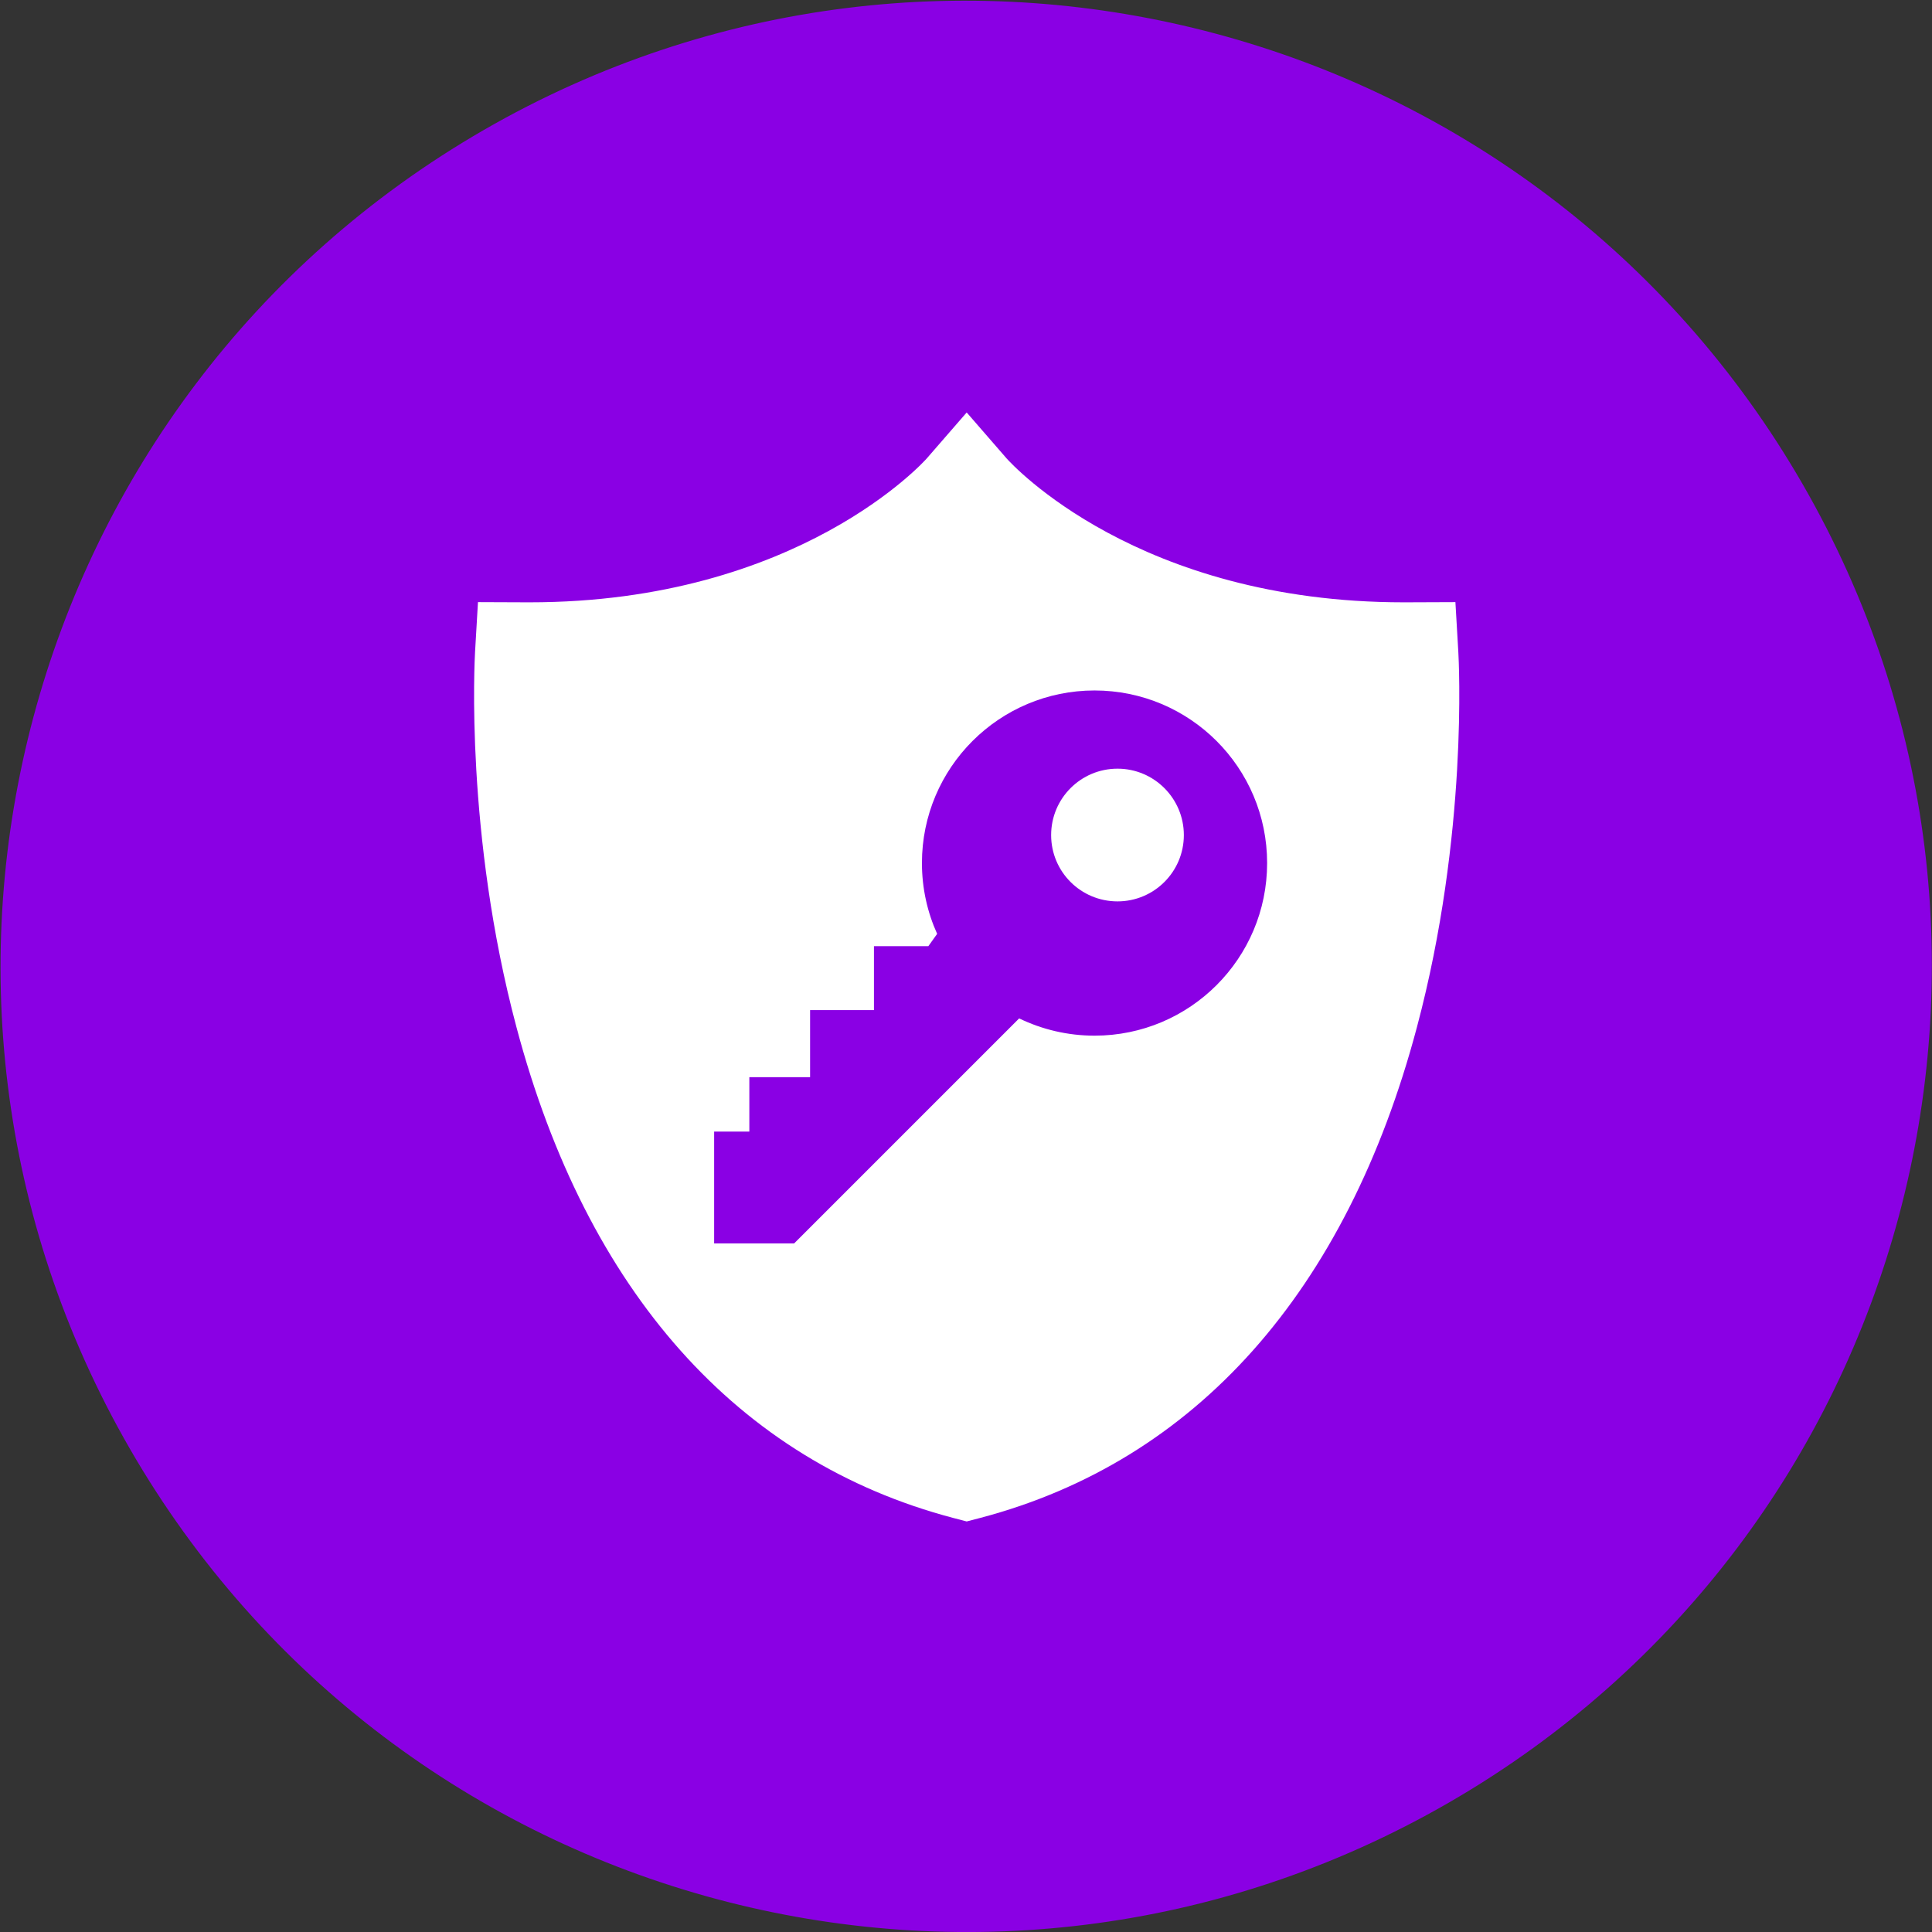
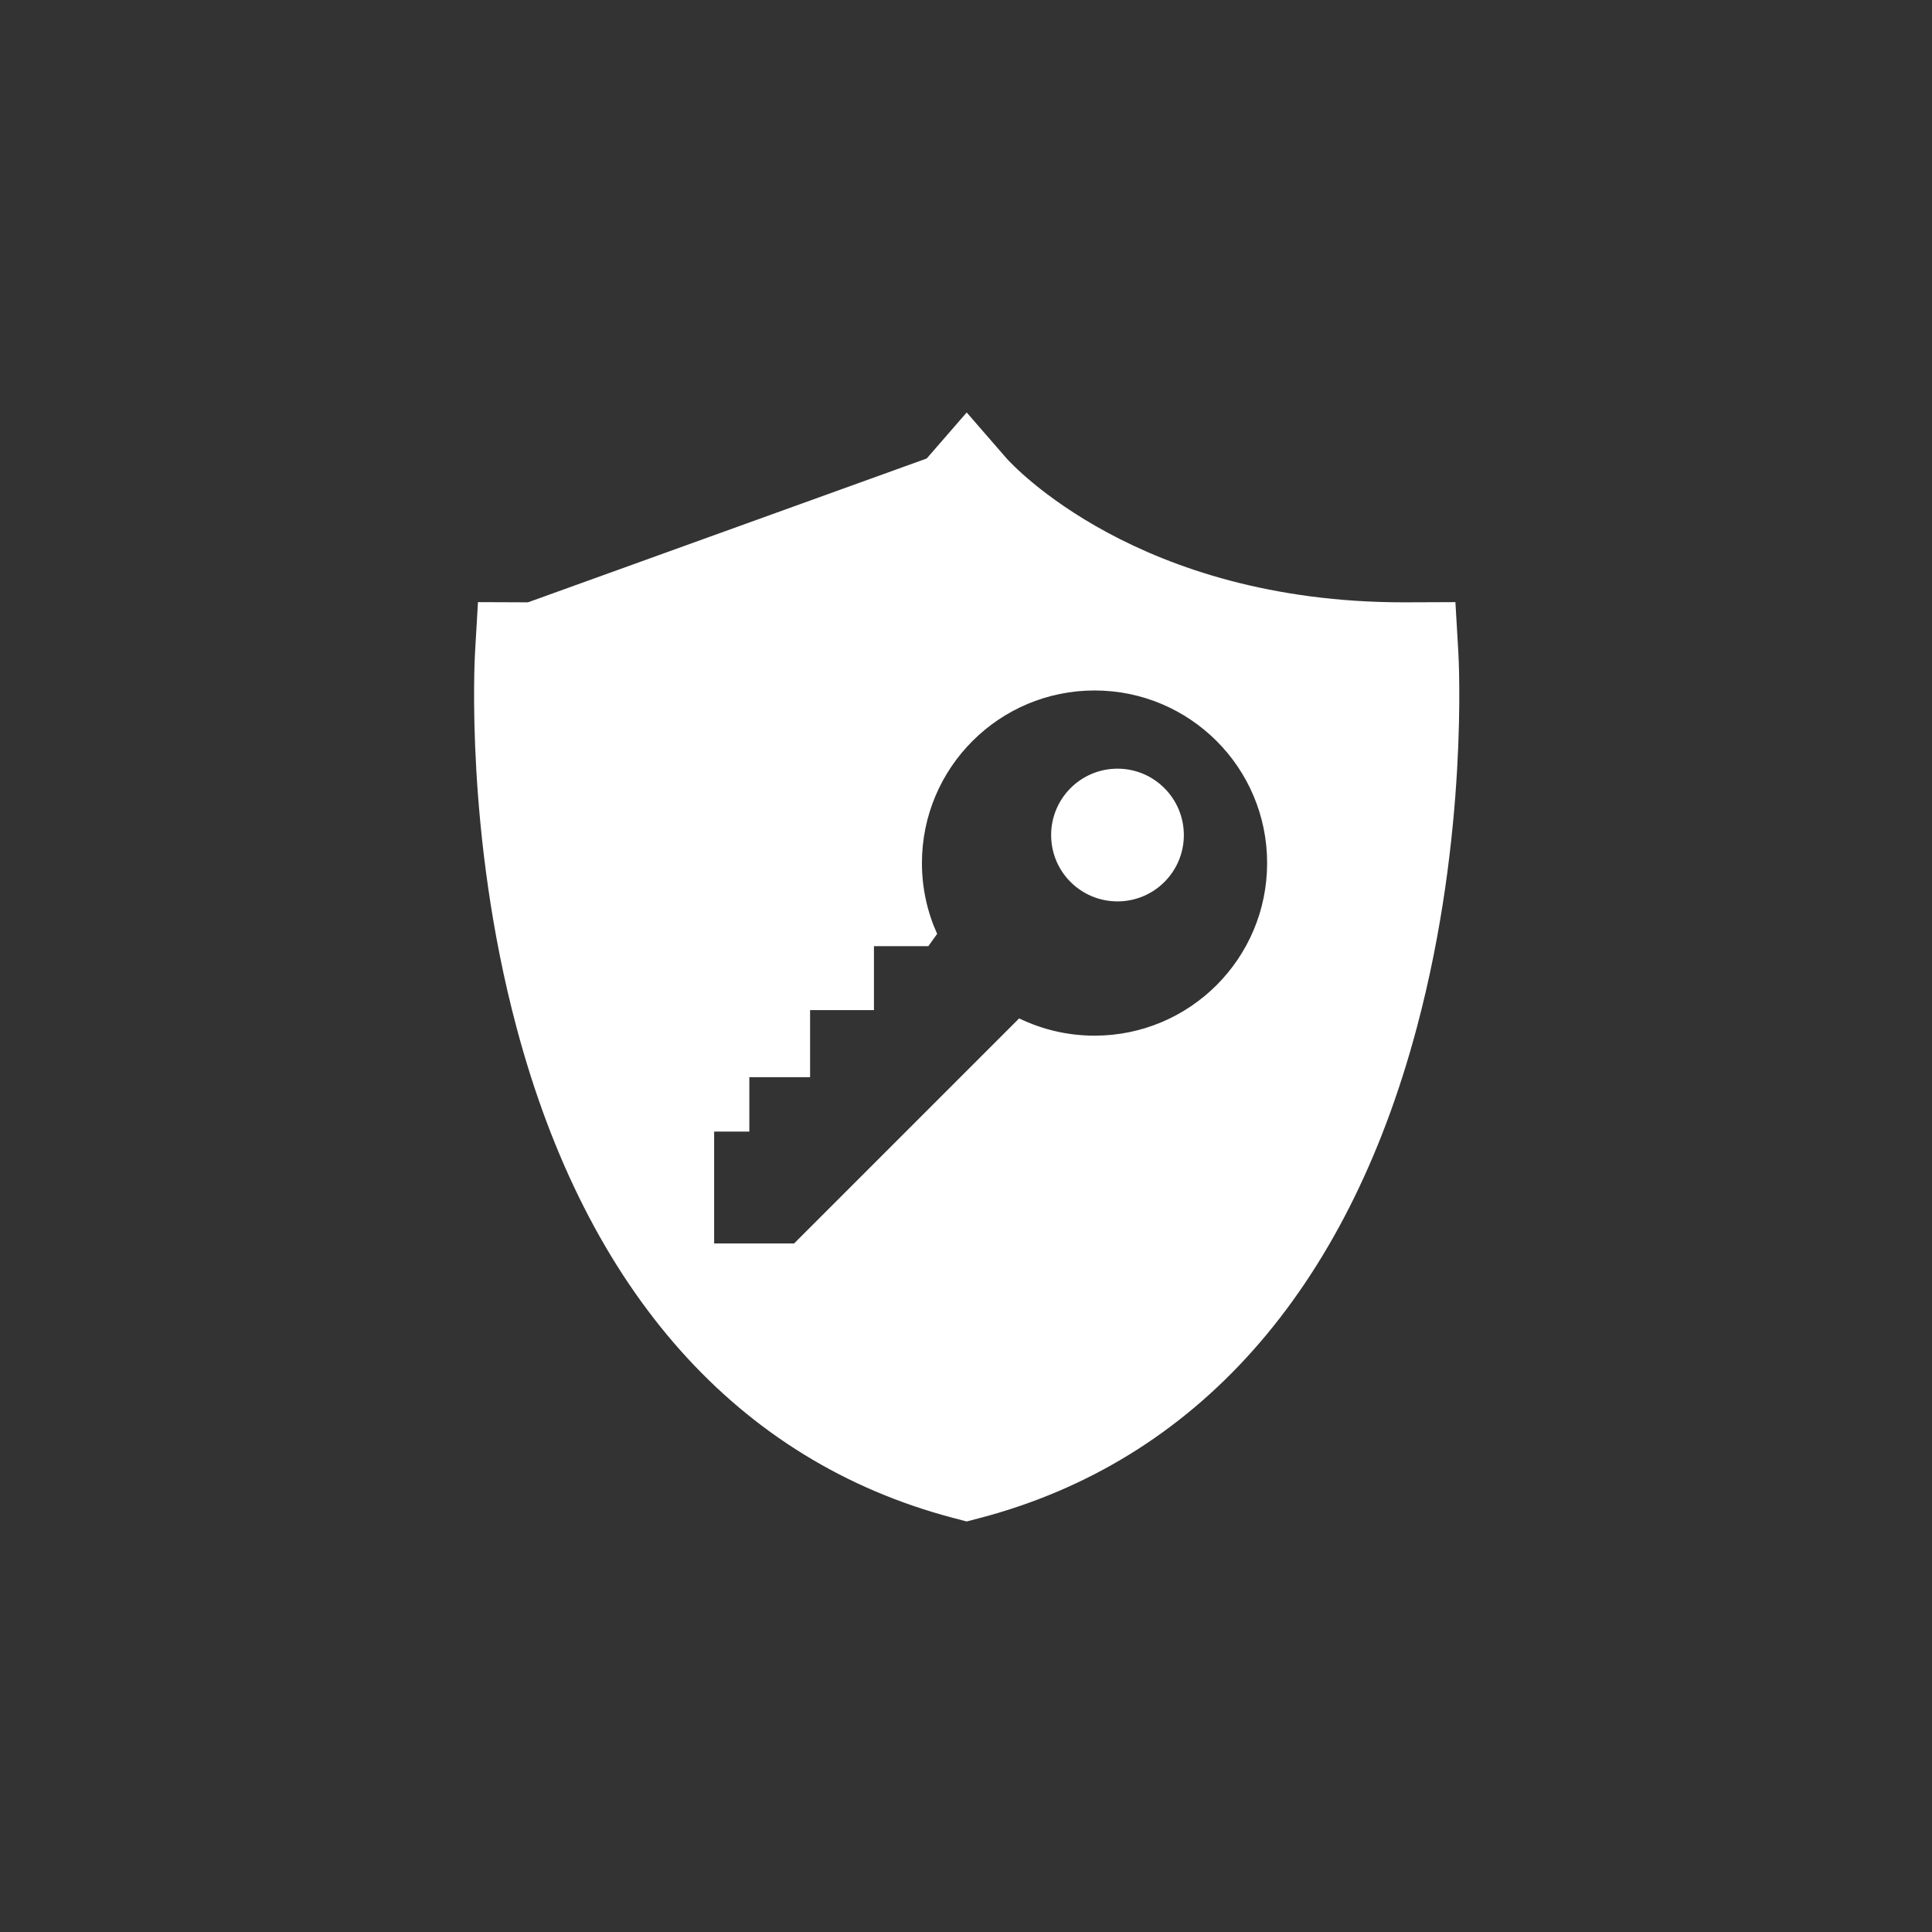
<svg xmlns="http://www.w3.org/2000/svg" width="100%" height="100%" viewBox="0 0 1231 1231" version="1.1" xml:space="preserve" style="fill-rule:evenodd;clip-rule:evenodd;stroke-linejoin:round;stroke-miterlimit:2;">
  <rect x="0" y="0" width="1231" height="1231" fill="#333333" stroke="none" />
  <g transform="matrix(1,0,0,1,-4338.06,-5442.73)">
    <g transform="matrix(4.167,0,0,4.167,0,0)">
-       <path d="M1114.97,1326.06C1185.58,1285.29 1275.88,1309.49 1316.64,1380.1C1357.41,1450.71 1333.22,1541 1262.61,1581.77C1191.99,1622.54 1101.7,1598.34 1060.94,1527.73C1020.17,1457.12 1044.36,1366.83 1114.97,1326.06Z" style="fill:rgb(138,0,228);fill-rule:nonzero;" />
-     </g>
+       </g>
    <g transform="matrix(4.167,0,0,4.167,0,0)">
      <g transform="matrix(1.491,0,0,1.491,-583.621,-713.781)">
        <path d="M1204.26,1433.58C1200.49,1433.58 1197.45,1436.63 1197.45,1440.39C1197.45,1444.15 1200.49,1447.19 1204.26,1447.19C1208.01,1447.19 1211.06,1444.15 1211.06,1440.39C1211.06,1436.63 1208.01,1433.58 1204.26,1433.58Z" style="fill:white;fill-rule:nonzero;" />
      </g>
    </g>
    <g transform="matrix(4.167,0,0,4.167,0,0)">
      <g transform="matrix(1.491,0,0,1.491,-583.621,-713.781)">
-         <path d="M1201.9,1460.96C1199.13,1460.96 1196.51,1460.32 1194.17,1459.19L1171.09,1482.27L1162.89,1482.27L1162.89,1470.8L1166.5,1470.8L1166.5,1465.22L1172.73,1465.22L1172.73,1458.34L1179.28,1458.34L1179.28,1451.78L1184.86,1451.78L1185.76,1450.52C1184.76,1448.31 1184.2,1445.85 1184.2,1443.26C1184.2,1433.48 1192.13,1425.56 1201.9,1425.56C1211.68,1425.56 1219.6,1433.48 1219.6,1443.26C1219.6,1453.04 1211.68,1460.96 1201.9,1460.96ZM1239.21,1421.63L1238.91,1416.5L1233.78,1416.52L1233.62,1416.52C1206.32,1416.52 1193.41,1402.35 1192.89,1401.77L1188.79,1397.05L1184.69,1401.77C1184.56,1401.92 1171.57,1416.52 1143.96,1416.52L1143.8,1416.52L1138.67,1416.5L1138.37,1421.63C1138.33,1422.38 1137.34,1440.3 1142.62,1460.1C1149.83,1487.21 1165.32,1504.6 1187.41,1510.42L1188.79,1510.78L1190.17,1510.42C1212.26,1504.6 1227.75,1487.21 1234.96,1460.1C1240.24,1440.3 1239.25,1422.38 1239.21,1421.63Z" style="fill:white;fill-rule:nonzero;" />
+         <path d="M1201.9,1460.96C1199.13,1460.96 1196.51,1460.32 1194.17,1459.19L1171.09,1482.27L1162.89,1482.27L1162.89,1470.8L1166.5,1470.8L1166.5,1465.22L1172.73,1465.22L1172.73,1458.34L1179.28,1458.34L1179.28,1451.78L1184.86,1451.78L1185.76,1450.52C1184.76,1448.31 1184.2,1445.85 1184.2,1443.26C1184.2,1433.48 1192.13,1425.56 1201.9,1425.56C1211.68,1425.56 1219.6,1433.48 1219.6,1443.26C1219.6,1453.04 1211.68,1460.96 1201.9,1460.96ZM1239.21,1421.63L1238.91,1416.5L1233.78,1416.52L1233.62,1416.52C1206.32,1416.52 1193.41,1402.35 1192.89,1401.77L1188.79,1397.05L1184.69,1401.77L1143.8,1416.52L1138.67,1416.5L1138.37,1421.63C1138.33,1422.38 1137.34,1440.3 1142.62,1460.1C1149.83,1487.21 1165.32,1504.6 1187.41,1510.42L1188.79,1510.78L1190.17,1510.42C1212.26,1504.6 1227.75,1487.21 1234.96,1460.1C1240.24,1440.3 1239.25,1422.38 1239.21,1421.63Z" style="fill:white;fill-rule:nonzero;" />
      </g>
    </g>
  </g>
</svg>